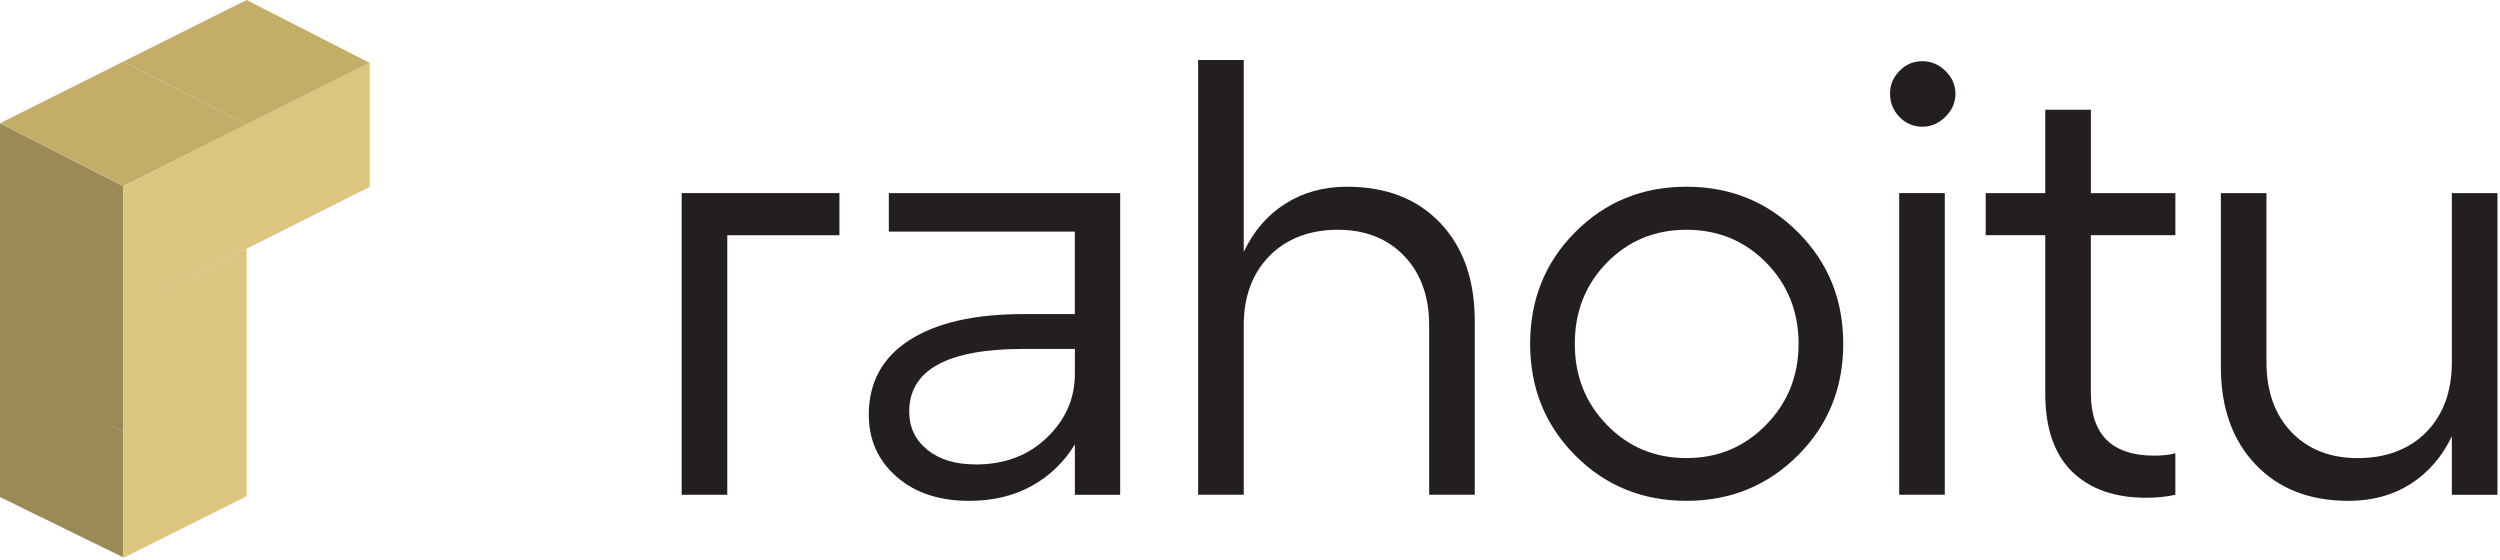
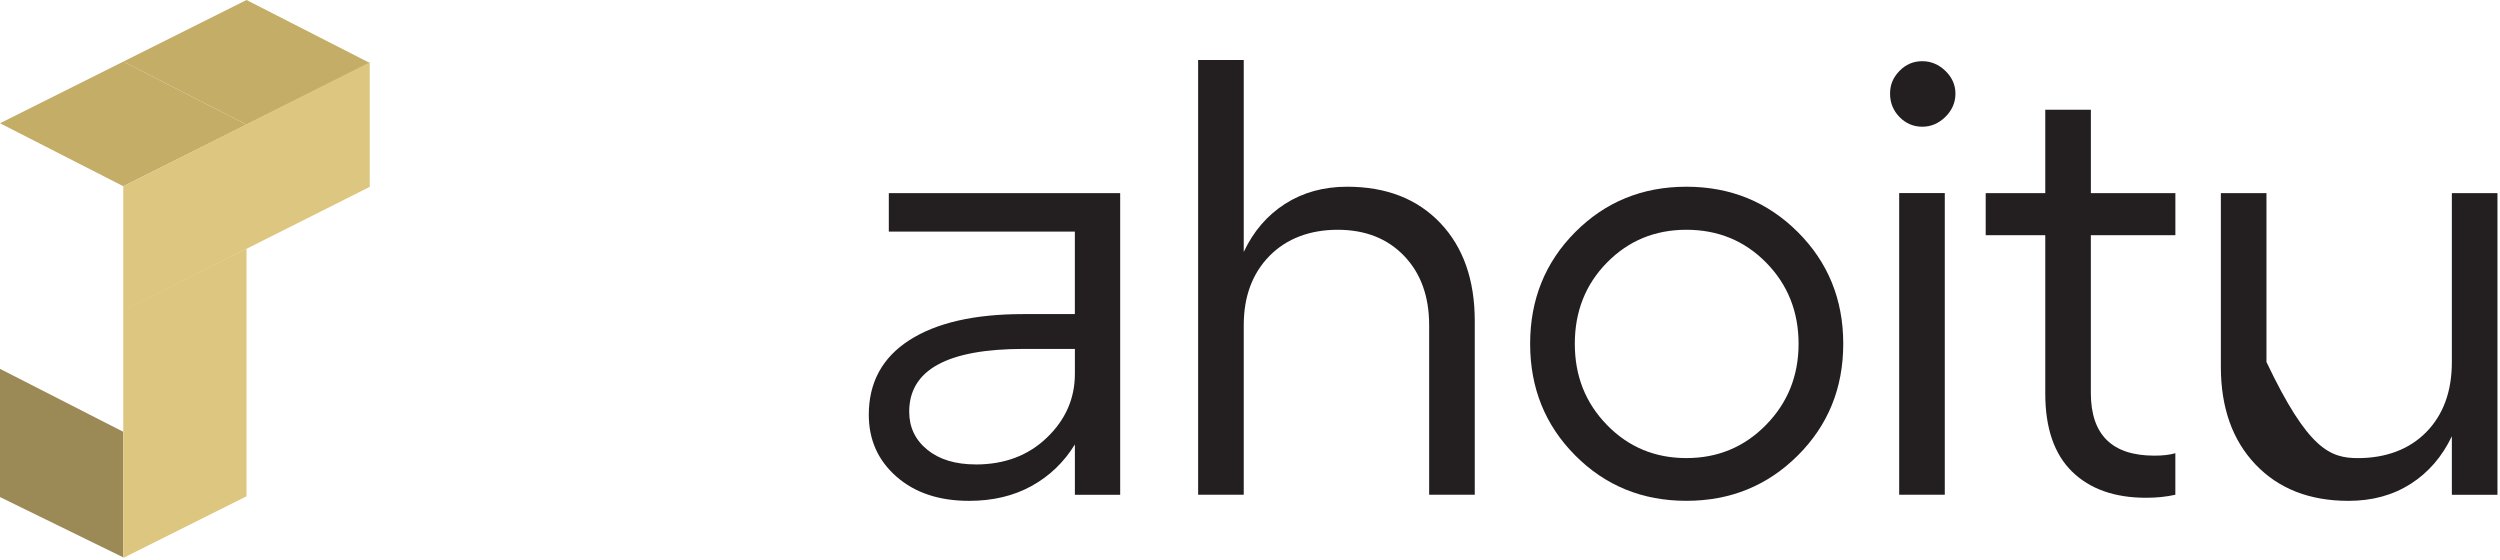
<svg xmlns="http://www.w3.org/2000/svg" width="786" height="176" viewBox="0 0 786 176" fill="none">
  <path d="M77.498 39.164L38.752 19.373L77.498 0L116.25 19.791L77.498 39.164Z" fill="#C4AD66" />
-   <path d="M38.752 135.757L0 116.796V38.752L38.752 58.543V135.757Z" fill="#9B8956" />
  <path d="M38.752 175.237L0 156.276V115.965L38.752 135.756V175.237Z" fill="#9B8956" />
  <path d="M38.752 175.415V97.563L77.498 78.185V156.041L38.752 175.415Z" fill="#DDC67F" />
  <path d="M38.752 58.543L0 38.752L38.752 19.373L77.498 39.164L38.752 58.543Z" fill="#C4AD66" />
  <path d="M38.752 97.707V58.543L116.25 19.582V58.746L38.752 97.707Z" fill="#DDC67F" />
-   <path d="M263.92 60.711V73.956H228.657V155.551H214.318V60.711H263.92Z" fill="#231F20" />
  <path d="M279.453 60.711H352.184V155.56H337.943V139.738C334.504 145.328 329.968 149.689 324.323 152.799C318.689 155.909 312.142 157.469 304.681 157.469C295.249 157.469 287.632 154.931 281.843 149.844C276.043 144.757 273.148 138.274 273.148 130.397C273.148 120.233 277.403 112.413 285.903 106.949C294.413 101.484 306.342 98.751 321.691 98.751H337.933V72.823H279.443V60.721L279.453 60.711ZM306.789 146.026C315.833 146.026 323.294 143.216 329.152 137.587C335.009 131.967 337.943 125.271 337.943 117.52V109.7H321.885C297.862 109.7 285.855 116.28 285.855 129.428C285.855 134.321 287.749 138.313 291.538 141.394C295.326 144.476 300.407 146.016 306.779 146.016L306.789 146.026Z" fill="#231F20" />
  <path d="M423.526 58.705C435.824 58.705 445.587 62.503 452.815 70.1C460.042 77.696 463.666 87.977 463.666 100.931V155.55H449.327V102.269C449.327 93.18 446.695 85.903 441.439 80.438C436.184 74.974 429.219 72.241 420.554 72.241C411.888 72.241 404.486 74.993 399.104 80.487C393.723 85.981 391.032 93.248 391.032 102.269V155.55H376.693V18.862H391.032V79.198C394.092 72.716 398.424 67.677 404.029 64.092C409.635 60.507 416.134 58.705 423.526 58.705Z" fill="#231F20" />
  <path d="M495.267 72.958C504.729 63.463 516.366 58.705 530.2 58.705C544.033 58.705 555.7 63.453 565.229 72.958C574.749 82.454 579.519 94.168 579.519 108.082C579.519 121.996 574.759 133.711 565.229 143.206C555.7 152.702 544.033 157.459 530.2 157.459C516.366 157.459 504.729 152.711 495.267 143.206C485.805 133.711 481.074 121.996 481.074 108.082C481.074 94.168 485.805 82.454 495.267 72.958ZM530.2 72.241C520.32 72.241 512.014 75.671 505.253 82.531C498.502 89.391 495.121 97.908 495.121 108.082C495.121 118.256 498.502 126.705 505.253 133.633C512.005 140.561 520.32 144.02 530.2 144.02C540.079 144.02 548.424 140.542 555.243 133.585C562.063 126.628 565.472 118.13 565.472 108.082C565.472 98.034 562.082 89.479 555.292 82.58C548.511 75.681 540.147 72.241 530.209 72.241H530.2Z" fill="#231F20" />
  <path d="M604.368 19.24C607.108 19.24 609.527 20.258 611.635 22.292C613.733 24.327 614.792 26.711 614.792 29.443C614.792 32.176 613.743 34.675 611.635 36.739C609.527 38.803 607.108 39.84 604.368 39.84C601.629 39.84 599.171 38.822 597.199 36.788C595.227 34.753 594.236 32.311 594.236 29.443C594.236 26.575 595.227 24.327 597.199 22.292C599.171 20.258 601.561 19.24 604.368 19.24ZM597.102 60.701H611.44V155.55H597.102V60.711V60.701Z" fill="#231F20" />
  <path d="M683.929 73.956H657.361V123.527C657.361 136.685 664.015 143.255 677.333 143.255C680.005 143.255 682.21 143.003 683.929 142.489V155.55C681.064 156.19 678.004 156.5 674.759 156.5C664.821 156.5 657.05 153.748 651.445 148.254C645.839 142.76 643.032 134.573 643.032 123.711V73.956H624.303V60.711H643.032V34.501H657.37V60.711H683.939V73.956H683.929Z" fill="#231F20" />
-   <path d="M770.863 60.711H785.201V155.56H770.863V137.16C767.803 143.584 763.489 148.565 757.913 152.13C752.337 155.686 745.829 157.469 738.368 157.469C726.138 157.469 716.385 153.652 709.128 146.026C701.871 138.4 698.238 128.168 698.238 115.33V60.711H712.577V113.809C712.577 123.023 715.19 130.368 720.416 135.833C725.642 141.298 732.617 144.03 741.341 144.03C750.064 144.03 757.496 141.298 762.839 135.833C768.191 130.368 770.863 123.033 770.863 113.809V60.711Z" fill="#231F20" />
+   <path d="M770.863 60.711H785.201V155.56H770.863V137.16C767.803 143.584 763.489 148.565 757.913 152.13C752.337 155.686 745.829 157.469 738.368 157.469C726.138 157.469 716.385 153.652 709.128 146.026C701.871 138.4 698.238 128.168 698.238 115.33V60.711H712.577V113.809C725.642 141.298 732.617 144.03 741.341 144.03C750.064 144.03 757.496 141.298 762.839 135.833C768.191 130.368 770.863 123.033 770.863 113.809V60.711Z" fill="#231F20" />
</svg>